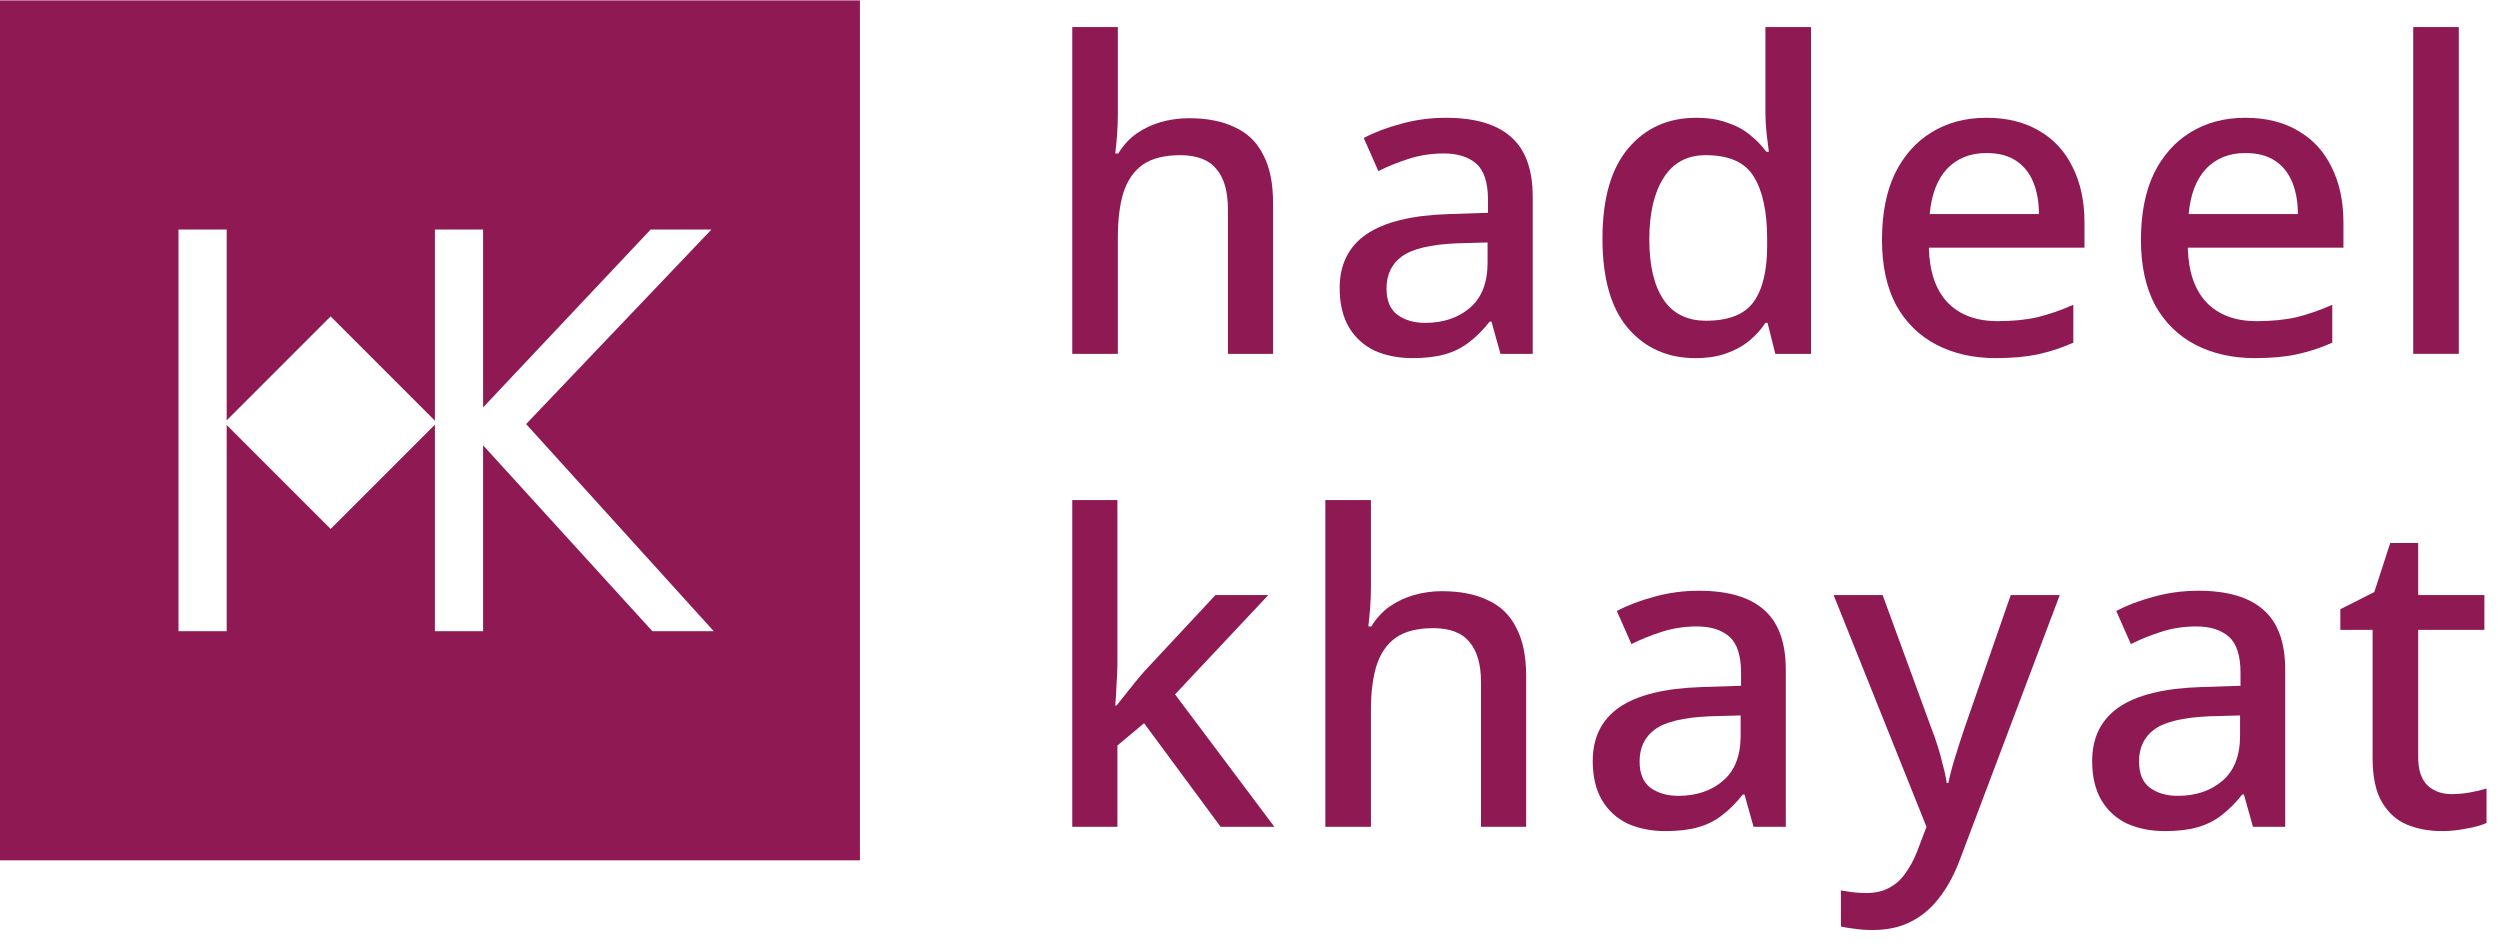
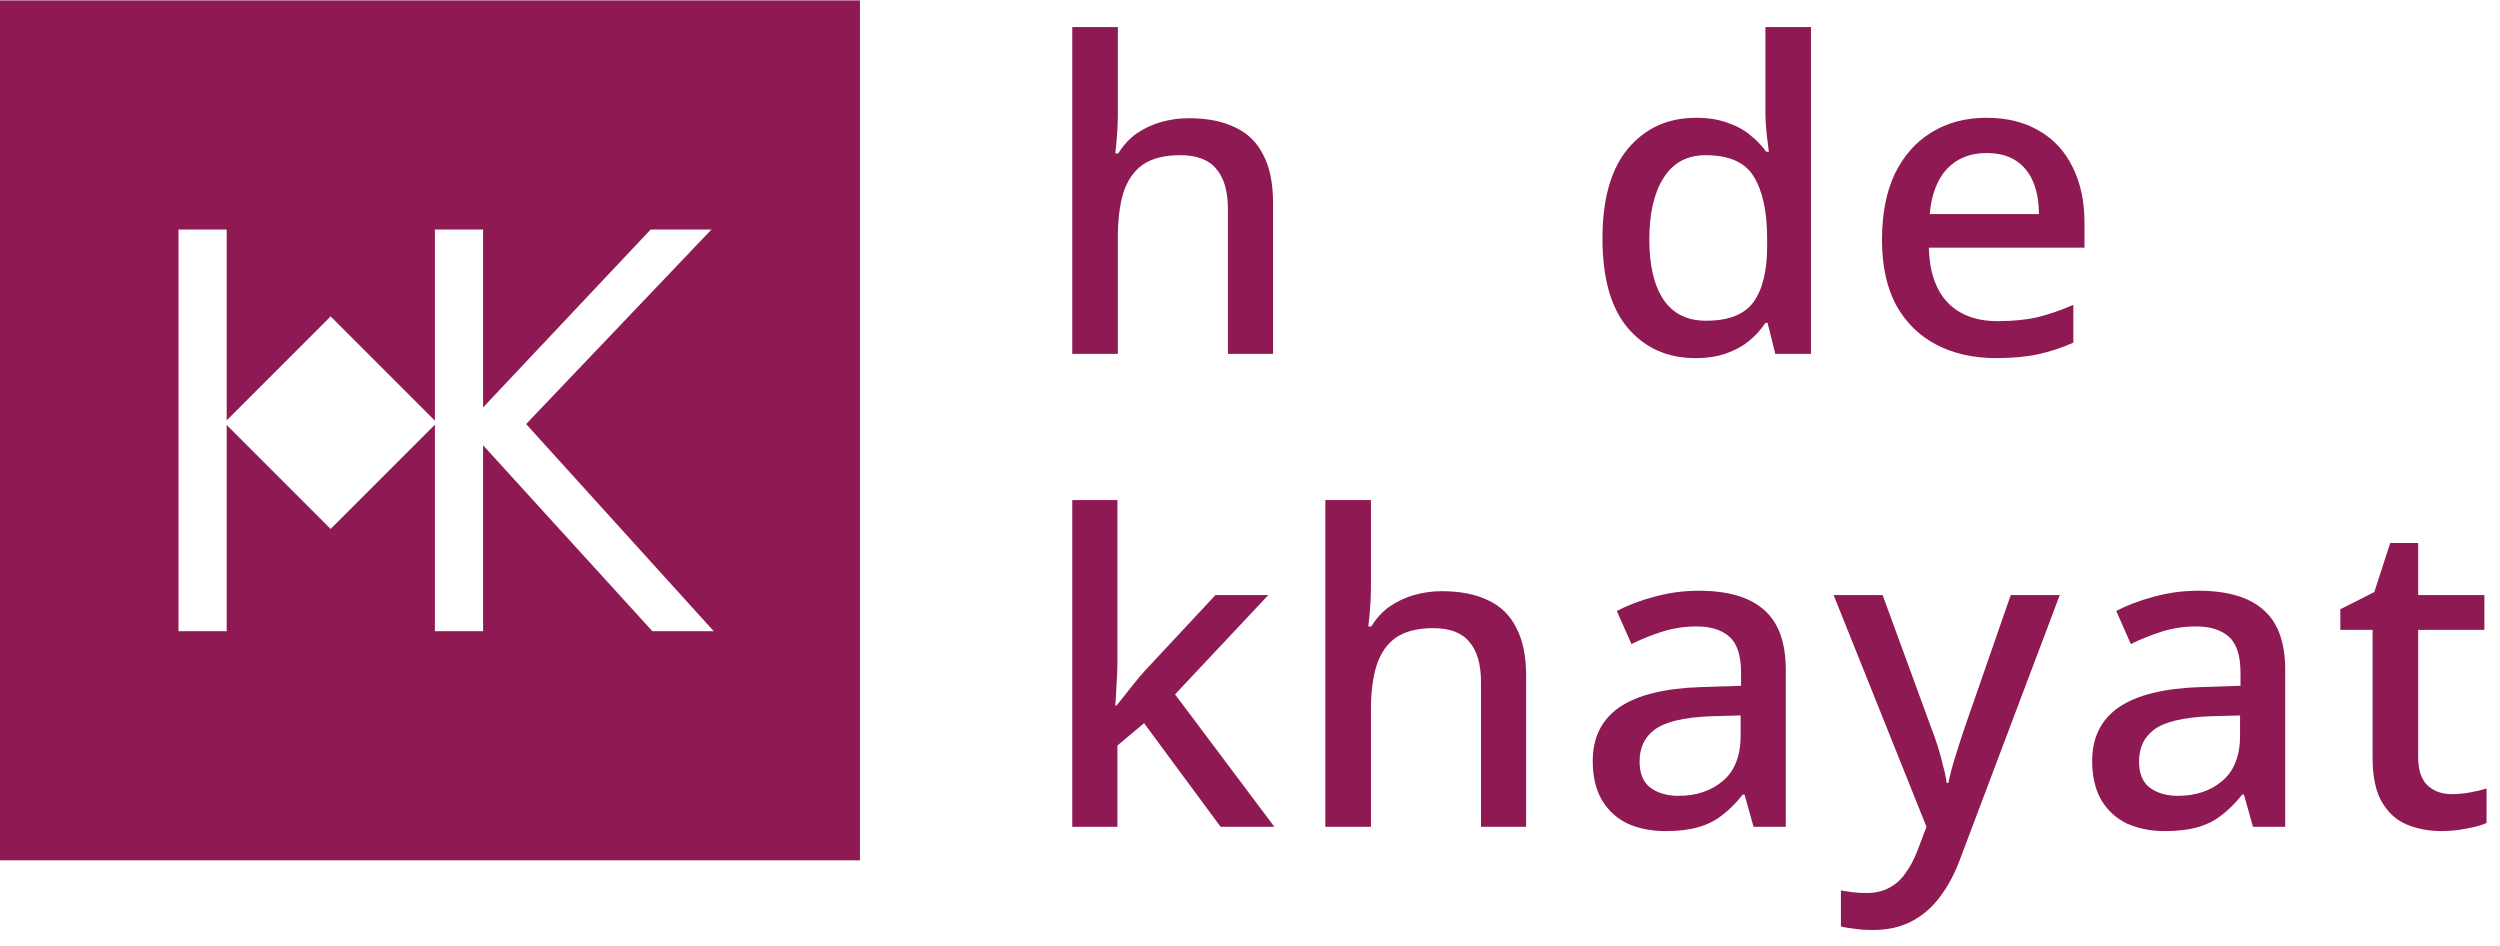
<svg xmlns="http://www.w3.org/2000/svg" width="148" height="56" viewBox="0 0 148 56" fill="none">
  <path fill-rule="evenodd" clip-rule="evenodd" d="M50.908 0.024H0V50.932H50.908V0.024ZM10.567 13.588V37.367H13.42V25.159L19.574 31.314L25.746 25.141V37.367H28.599V26.361L38.62 37.367H42.254L31.147 25.104L42.118 13.588H38.518L28.599 24.119V13.588H25.746V24.903L19.574 18.73L13.42 24.885V13.588H10.567Z" fill="#8F1952" />
  <path d="M66.177 6.769C66.177 7.193 66.16 7.617 66.126 8.042C66.092 8.466 66.058 8.814 66.024 9.085H66.202C66.491 8.61 66.847 8.22 67.271 7.914C67.712 7.609 68.196 7.38 68.722 7.227C69.265 7.074 69.817 6.998 70.376 6.998C71.463 6.998 72.37 7.176 73.1 7.533C73.847 7.872 74.407 8.415 74.78 9.162C75.17 9.891 75.365 10.841 75.365 12.012V20.947H72.693V12.394C72.693 11.325 72.464 10.528 72.006 10.002C71.564 9.459 70.852 9.187 69.867 9.187C68.934 9.187 68.196 9.374 67.653 9.747C67.127 10.12 66.745 10.672 66.507 11.402C66.287 12.114 66.177 12.997 66.177 14.049V20.947H63.478V1.602H66.177V6.769Z" fill="#8F1952" />
-   <path d="M85.595 6.973C87.326 6.973 88.615 7.354 89.464 8.118C90.312 8.865 90.737 10.044 90.737 11.656V20.947H88.828L88.293 19.038H88.191C87.801 19.53 87.394 19.937 86.969 20.259C86.562 20.582 86.087 20.819 85.544 20.972C85.018 21.125 84.373 21.201 83.609 21.201C82.795 21.201 82.057 21.057 81.395 20.768C80.75 20.463 80.241 20.005 79.868 19.394C79.495 18.766 79.308 17.986 79.308 17.052C79.308 15.661 79.834 14.6 80.886 13.87C81.955 13.141 83.576 12.742 85.748 12.674L88.089 12.598V11.834C88.089 10.816 87.86 10.103 87.402 9.696C86.944 9.289 86.299 9.085 85.468 9.085C84.755 9.085 84.076 9.187 83.431 9.391C82.787 9.594 82.176 9.84 81.599 10.129L80.733 8.169C81.378 7.829 82.116 7.549 82.948 7.329C83.796 7.091 84.679 6.973 85.595 6.973ZM86.231 14.405C84.67 14.473 83.584 14.736 82.973 15.194C82.379 15.635 82.082 16.263 82.082 17.078C82.082 17.79 82.294 18.308 82.719 18.63C83.16 18.953 83.711 19.114 84.373 19.114C85.442 19.114 86.325 18.817 87.02 18.223C87.716 17.629 88.064 16.738 88.064 15.55V14.354L86.231 14.405Z" fill="#8F1952" />
  <path d="M100.364 21.201C98.718 21.201 97.386 20.607 96.368 19.419C95.366 18.232 94.866 16.467 94.866 14.125C94.866 11.766 95.375 9.985 96.393 8.78C97.411 7.575 98.752 6.973 100.415 6.973C101.11 6.973 101.713 7.066 102.222 7.253C102.748 7.422 103.198 7.66 103.571 7.965C103.961 8.271 104.292 8.61 104.564 8.983H104.716C104.682 8.746 104.64 8.406 104.589 7.965C104.538 7.507 104.513 7.1 104.513 6.743V1.602H107.211V20.947H105.098L104.64 19.114H104.513C104.258 19.504 103.936 19.861 103.545 20.183C103.172 20.488 102.722 20.735 102.196 20.921C101.67 21.108 101.059 21.201 100.364 21.201ZM101 18.987C102.324 18.987 103.257 18.622 103.8 17.892C104.343 17.146 104.615 16.034 104.615 14.558V14.15C104.615 12.538 104.351 11.308 103.825 10.46C103.316 9.611 102.366 9.187 100.975 9.187C99.872 9.187 99.04 9.637 98.48 10.536C97.92 11.418 97.64 12.632 97.64 14.176C97.64 15.72 97.92 16.908 98.48 17.739C99.04 18.571 99.88 18.987 101 18.987Z" fill="#8F1952" />
  <path d="M117.599 6.973C118.804 6.973 119.839 7.227 120.704 7.736C121.57 8.228 122.232 8.941 122.69 9.874C123.165 10.808 123.402 11.911 123.402 13.183V14.66H114.188C114.222 16.068 114.587 17.146 115.283 17.892C115.995 18.639 116.988 19.012 118.261 19.012C119.143 19.012 119.924 18.936 120.603 18.783C121.298 18.613 122.011 18.367 122.741 18.045V20.285C122.062 20.59 121.366 20.819 120.653 20.972C119.958 21.125 119.126 21.201 118.159 21.201C116.835 21.201 115.664 20.938 114.646 20.412C113.628 19.886 112.831 19.105 112.254 18.07C111.694 17.018 111.414 15.729 111.414 14.201C111.414 12.657 111.668 11.351 112.177 10.281C112.703 9.212 113.425 8.398 114.341 7.838C115.274 7.261 116.36 6.973 117.599 6.973ZM117.599 9.06C116.632 9.06 115.851 9.374 115.257 10.002C114.68 10.629 114.341 11.52 114.239 12.674H120.704C120.704 11.961 120.594 11.334 120.373 10.791C120.153 10.248 119.813 9.823 119.355 9.518C118.897 9.212 118.312 9.06 117.599 9.06Z" fill="#8F1952" />
-   <path d="M132.929 6.973C134.134 6.973 135.169 7.227 136.034 7.736C136.9 8.228 137.562 8.941 138.02 9.874C138.495 10.808 138.732 11.911 138.732 13.183V14.66H129.518C129.552 16.068 129.917 17.146 130.613 17.892C131.325 18.639 132.318 19.012 133.591 19.012C134.473 19.012 135.254 18.936 135.933 18.783C136.628 18.613 137.341 18.367 138.071 18.045V20.285C137.392 20.59 136.696 20.819 135.983 20.972C135.288 21.125 134.456 21.201 133.489 21.201C132.165 21.201 130.994 20.938 129.976 20.412C128.958 19.886 128.161 19.105 127.584 18.07C127.024 17.018 126.744 15.729 126.744 14.201C126.744 12.657 126.998 11.351 127.507 10.281C128.033 9.212 128.755 8.398 129.671 7.838C130.604 7.261 131.69 6.973 132.929 6.973ZM132.929 9.06C131.962 9.06 131.181 9.374 130.587 10.002C130.01 10.629 129.671 11.52 129.569 12.674H136.034C136.034 11.961 135.924 11.334 135.703 10.791C135.483 10.248 135.143 9.823 134.685 9.518C134.227 9.212 133.642 9.06 132.929 9.06Z" fill="#8F1952" />
-   <path d="M145.561 20.947H142.863V1.602H145.561V20.947Z" fill="#8F1952" />
  <path d="M66.151 39.274C66.151 39.631 66.134 40.038 66.1 40.496C66.083 40.954 66.058 41.378 66.024 41.769H66.1C66.236 41.599 66.397 41.395 66.584 41.158C66.787 40.903 66.991 40.649 67.195 40.394C67.398 40.14 67.585 39.919 67.755 39.732L71.955 35.227H75.085L69.562 41.107L75.442 48.947H72.26L67.729 42.812L66.151 44.136V48.947H63.478V29.602H66.151V39.274Z" fill="#8F1952" />
  <path d="M81.159 34.769C81.159 35.193 81.142 35.617 81.108 36.042C81.074 36.466 81.04 36.814 81.006 37.085H81.184C81.472 36.61 81.829 36.22 82.253 35.914C82.694 35.609 83.178 35.38 83.704 35.227C84.247 35.074 84.799 34.998 85.359 34.998C86.445 34.998 87.352 35.176 88.082 35.532C88.829 35.872 89.389 36.415 89.762 37.162C90.152 37.891 90.347 38.842 90.347 40.012V48.947H87.675V40.394C87.675 39.325 87.446 38.528 86.987 38.002C86.546 37.459 85.834 37.187 84.849 37.187C83.916 37.187 83.178 37.374 82.635 37.747C82.109 38.12 81.727 38.672 81.49 39.401C81.269 40.114 81.159 40.997 81.159 42.049V48.947H78.46V29.602H81.159V34.769Z" fill="#8F1952" />
  <path d="M100.577 34.972C102.308 34.972 103.597 35.354 104.446 36.118C105.294 36.865 105.719 38.044 105.719 39.656V48.947H103.81L103.275 47.038H103.173C102.783 47.53 102.376 47.937 101.951 48.259C101.544 48.582 101.069 48.819 100.526 48.972C100 49.125 99.355 49.201 98.591 49.201C97.777 49.201 97.039 49.057 96.377 48.769C95.732 48.463 95.223 48.005 94.85 47.394C94.477 46.766 94.29 45.986 94.29 45.052C94.29 43.661 94.816 42.6 95.868 41.87C96.937 41.141 98.558 40.742 100.73 40.674L103.071 40.598V39.834C103.071 38.816 102.842 38.103 102.384 37.696C101.926 37.289 101.281 37.085 100.45 37.085C99.737 37.085 99.058 37.187 98.413 37.391C97.769 37.594 97.158 37.84 96.581 38.129L95.715 36.169C96.36 35.83 97.098 35.55 97.93 35.329C98.778 35.091 99.661 34.972 100.577 34.972ZM101.213 42.405C99.652 42.473 98.566 42.736 97.955 43.194C97.361 43.635 97.064 44.263 97.064 45.078C97.064 45.79 97.276 46.308 97.701 46.63C98.142 46.953 98.693 47.114 99.355 47.114C100.424 47.114 101.307 46.817 102.002 46.223C102.698 45.629 103.046 44.738 103.046 43.55V42.354L101.213 42.405Z" fill="#8F1952" />
  <path d="M108.55 35.227H111.451L114.302 43.016C114.455 43.406 114.591 43.788 114.709 44.161C114.828 44.535 114.93 44.908 115.015 45.281C115.117 45.638 115.193 45.994 115.244 46.35H115.346C115.431 45.909 115.566 45.392 115.753 44.798C115.94 44.187 116.135 43.584 116.338 42.99L119.037 35.227H121.938L116.058 50.805C115.736 51.687 115.337 52.442 114.862 53.07C114.387 53.715 113.818 54.207 113.157 54.547C112.512 54.886 111.748 55.056 110.866 55.056C110.442 55.056 110.077 55.03 109.771 54.979C109.466 54.945 109.203 54.903 108.982 54.852V52.714C109.169 52.748 109.39 52.782 109.644 52.816C109.916 52.85 110.196 52.867 110.484 52.867C111.01 52.867 111.46 52.765 111.833 52.561C112.223 52.358 112.546 52.069 112.8 51.696C113.072 51.322 113.301 50.898 113.488 50.423L114.048 48.947L108.55 35.227Z" fill="#8F1952" />
  <path d="M130.143 34.972C131.874 34.972 133.164 35.354 134.012 36.118C134.861 36.865 135.285 38.044 135.285 39.656V48.947H133.376L132.841 47.038H132.739C132.349 47.53 131.942 47.937 131.518 48.259C131.11 48.582 130.635 48.819 130.092 48.972C129.566 49.125 128.921 49.201 128.158 49.201C127.343 49.201 126.605 49.057 125.943 48.769C125.298 48.463 124.789 48.005 124.416 47.394C124.043 46.766 123.856 45.986 123.856 45.052C123.856 43.661 124.382 42.6 125.434 41.87C126.503 41.141 128.124 40.742 130.296 40.674L132.638 40.598V39.834C132.638 38.816 132.409 38.103 131.95 37.696C131.492 37.289 130.847 37.085 130.016 37.085C129.303 37.085 128.624 37.187 127.98 37.391C127.335 37.594 126.724 37.84 126.147 38.129L125.281 36.169C125.926 35.83 126.664 35.55 127.496 35.329C128.344 35.091 129.227 34.972 130.143 34.972ZM130.779 42.405C129.218 42.473 128.132 42.736 127.521 43.194C126.927 43.635 126.631 44.263 126.631 45.078C126.631 45.79 126.843 46.308 127.267 46.63C127.708 46.953 128.26 47.114 128.921 47.114C129.99 47.114 130.873 46.817 131.569 46.223C132.264 45.629 132.612 44.738 132.612 43.55V42.354L130.779 42.405Z" fill="#8F1952" />
  <path d="M145.141 47.012C145.497 47.012 145.862 46.978 146.236 46.91C146.609 46.843 146.931 46.766 147.203 46.681V48.718C146.914 48.853 146.524 48.964 146.032 49.048C145.54 49.15 145.048 49.201 144.556 49.201C143.809 49.201 143.122 49.074 142.494 48.819C141.883 48.565 141.391 48.124 141.018 47.496C140.644 46.868 140.458 45.994 140.458 44.874V37.289H138.548V36.067L140.559 35.049L141.501 32.147H143.156V35.227H147.076V37.289H143.156V44.823C143.156 45.57 143.334 46.121 143.69 46.478C144.063 46.834 144.547 47.012 145.141 47.012Z" fill="#8F1952" />
</svg>